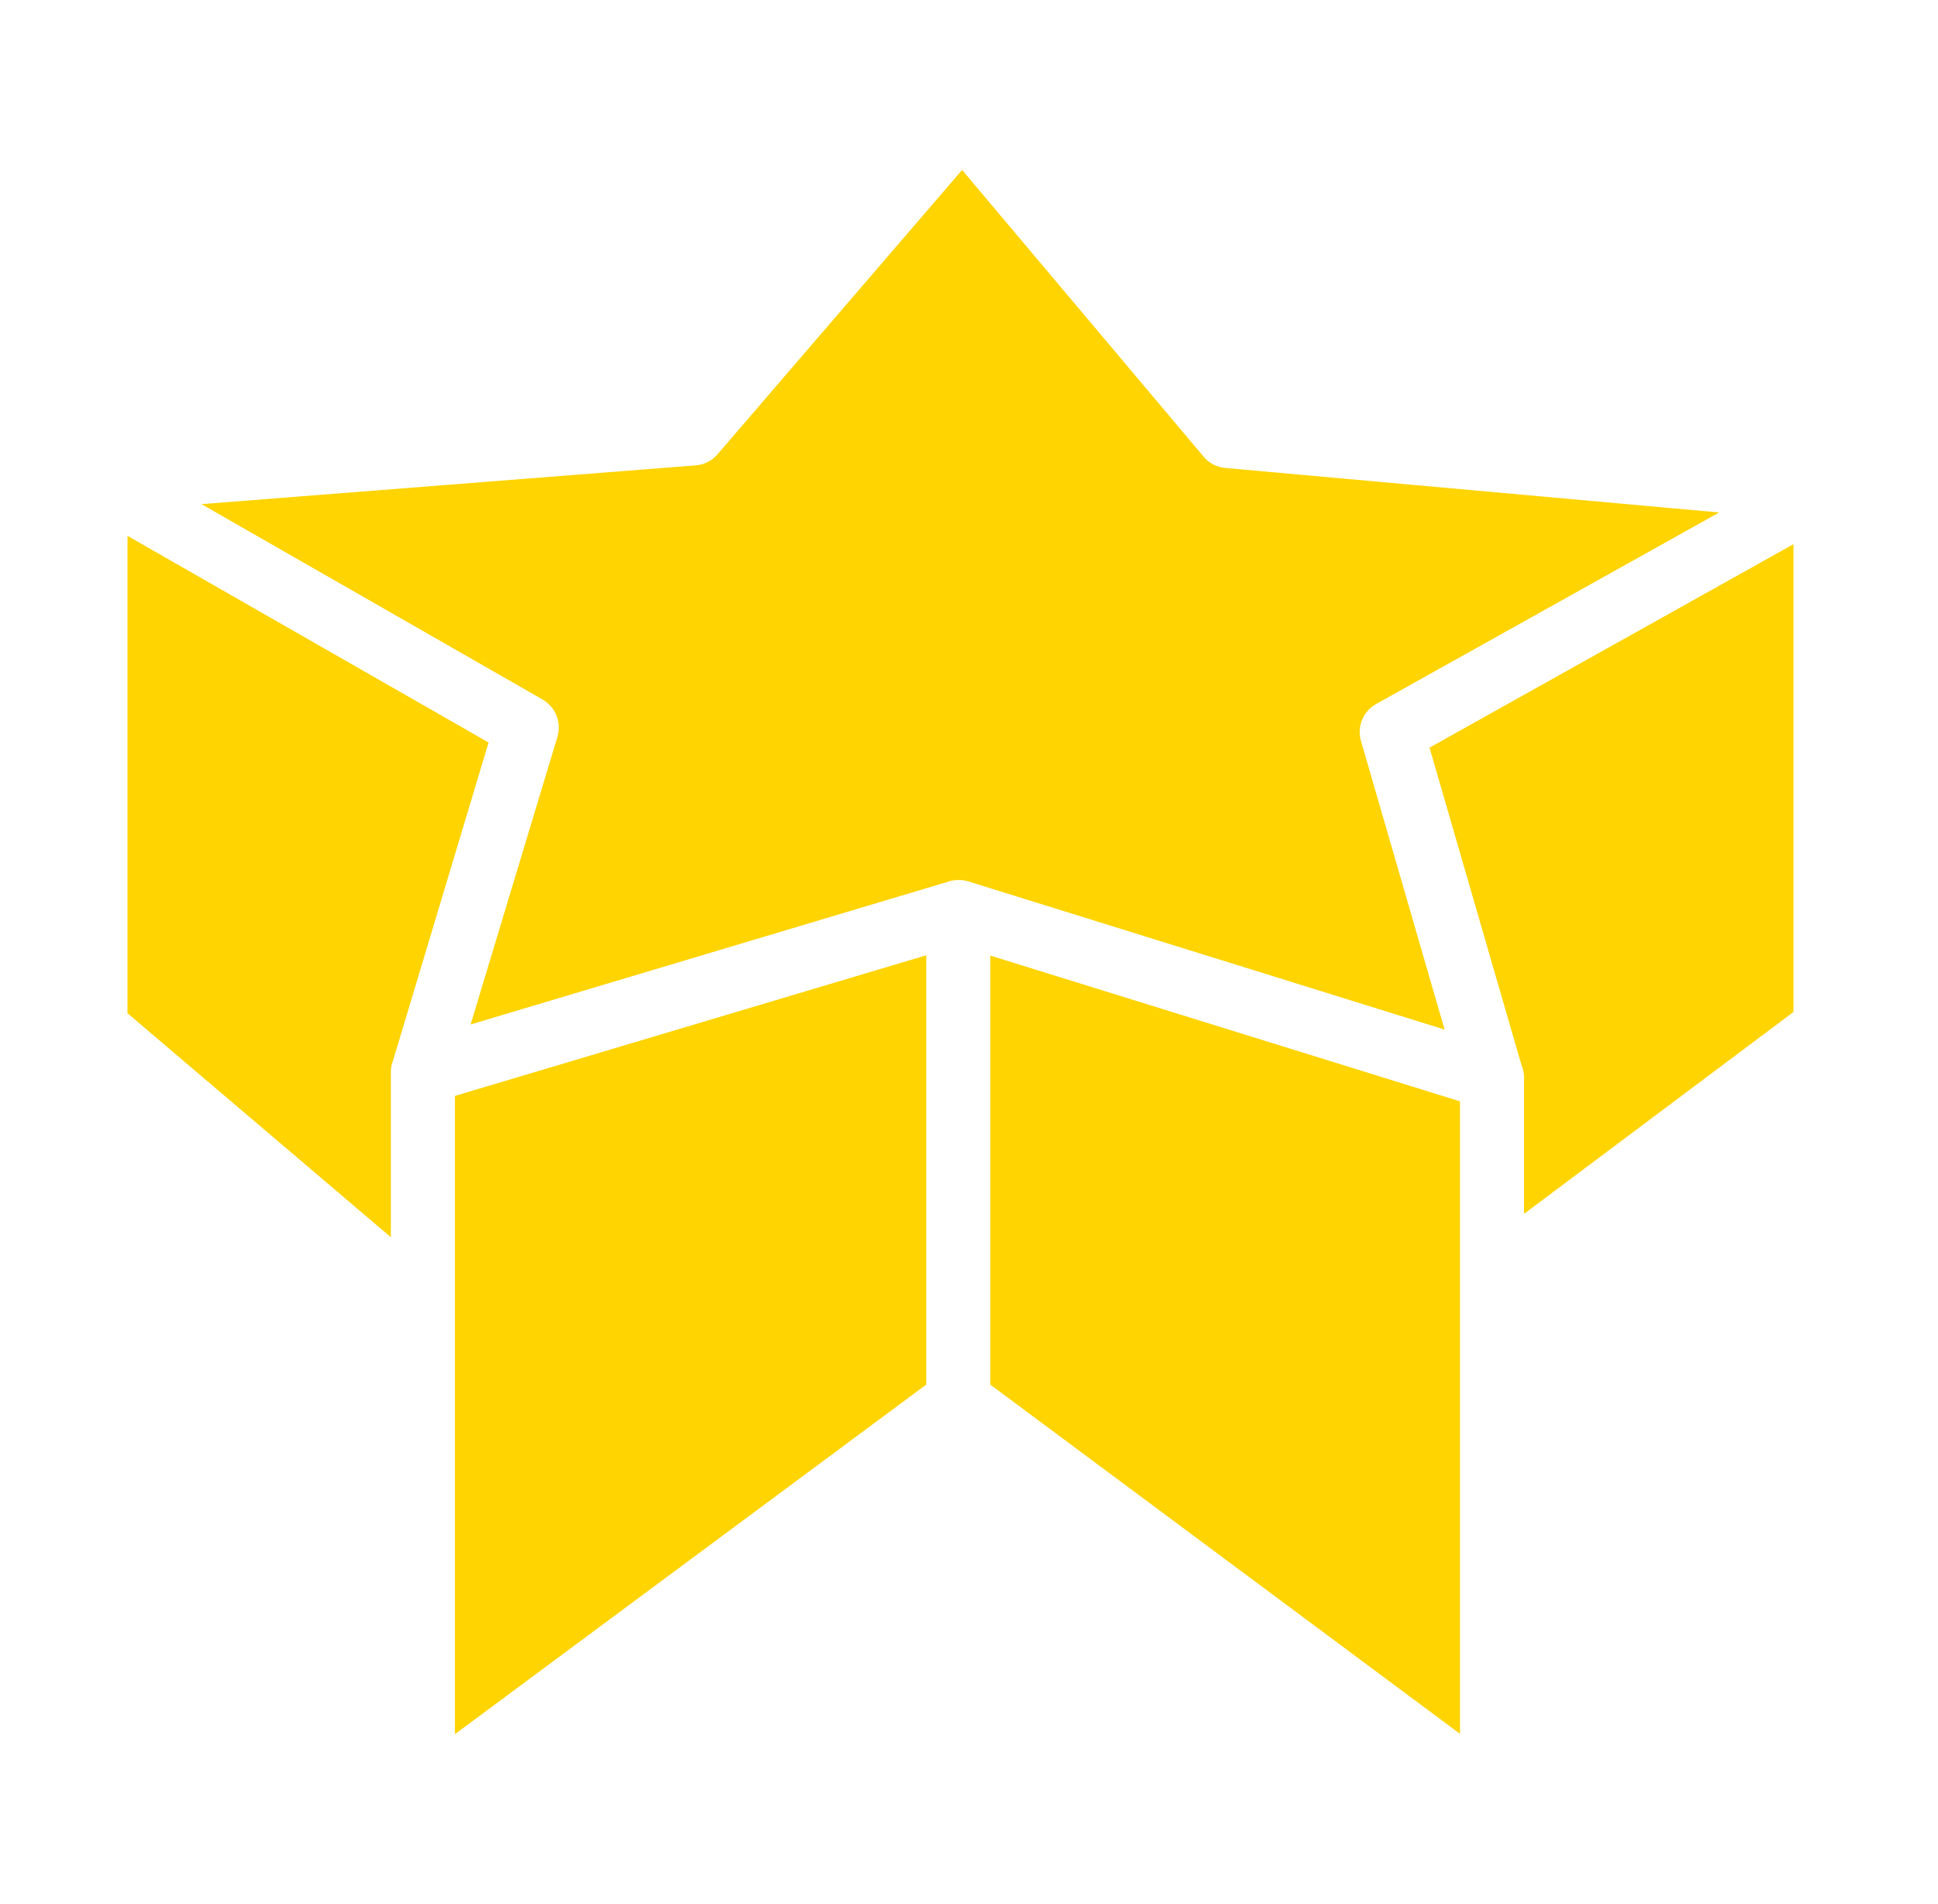
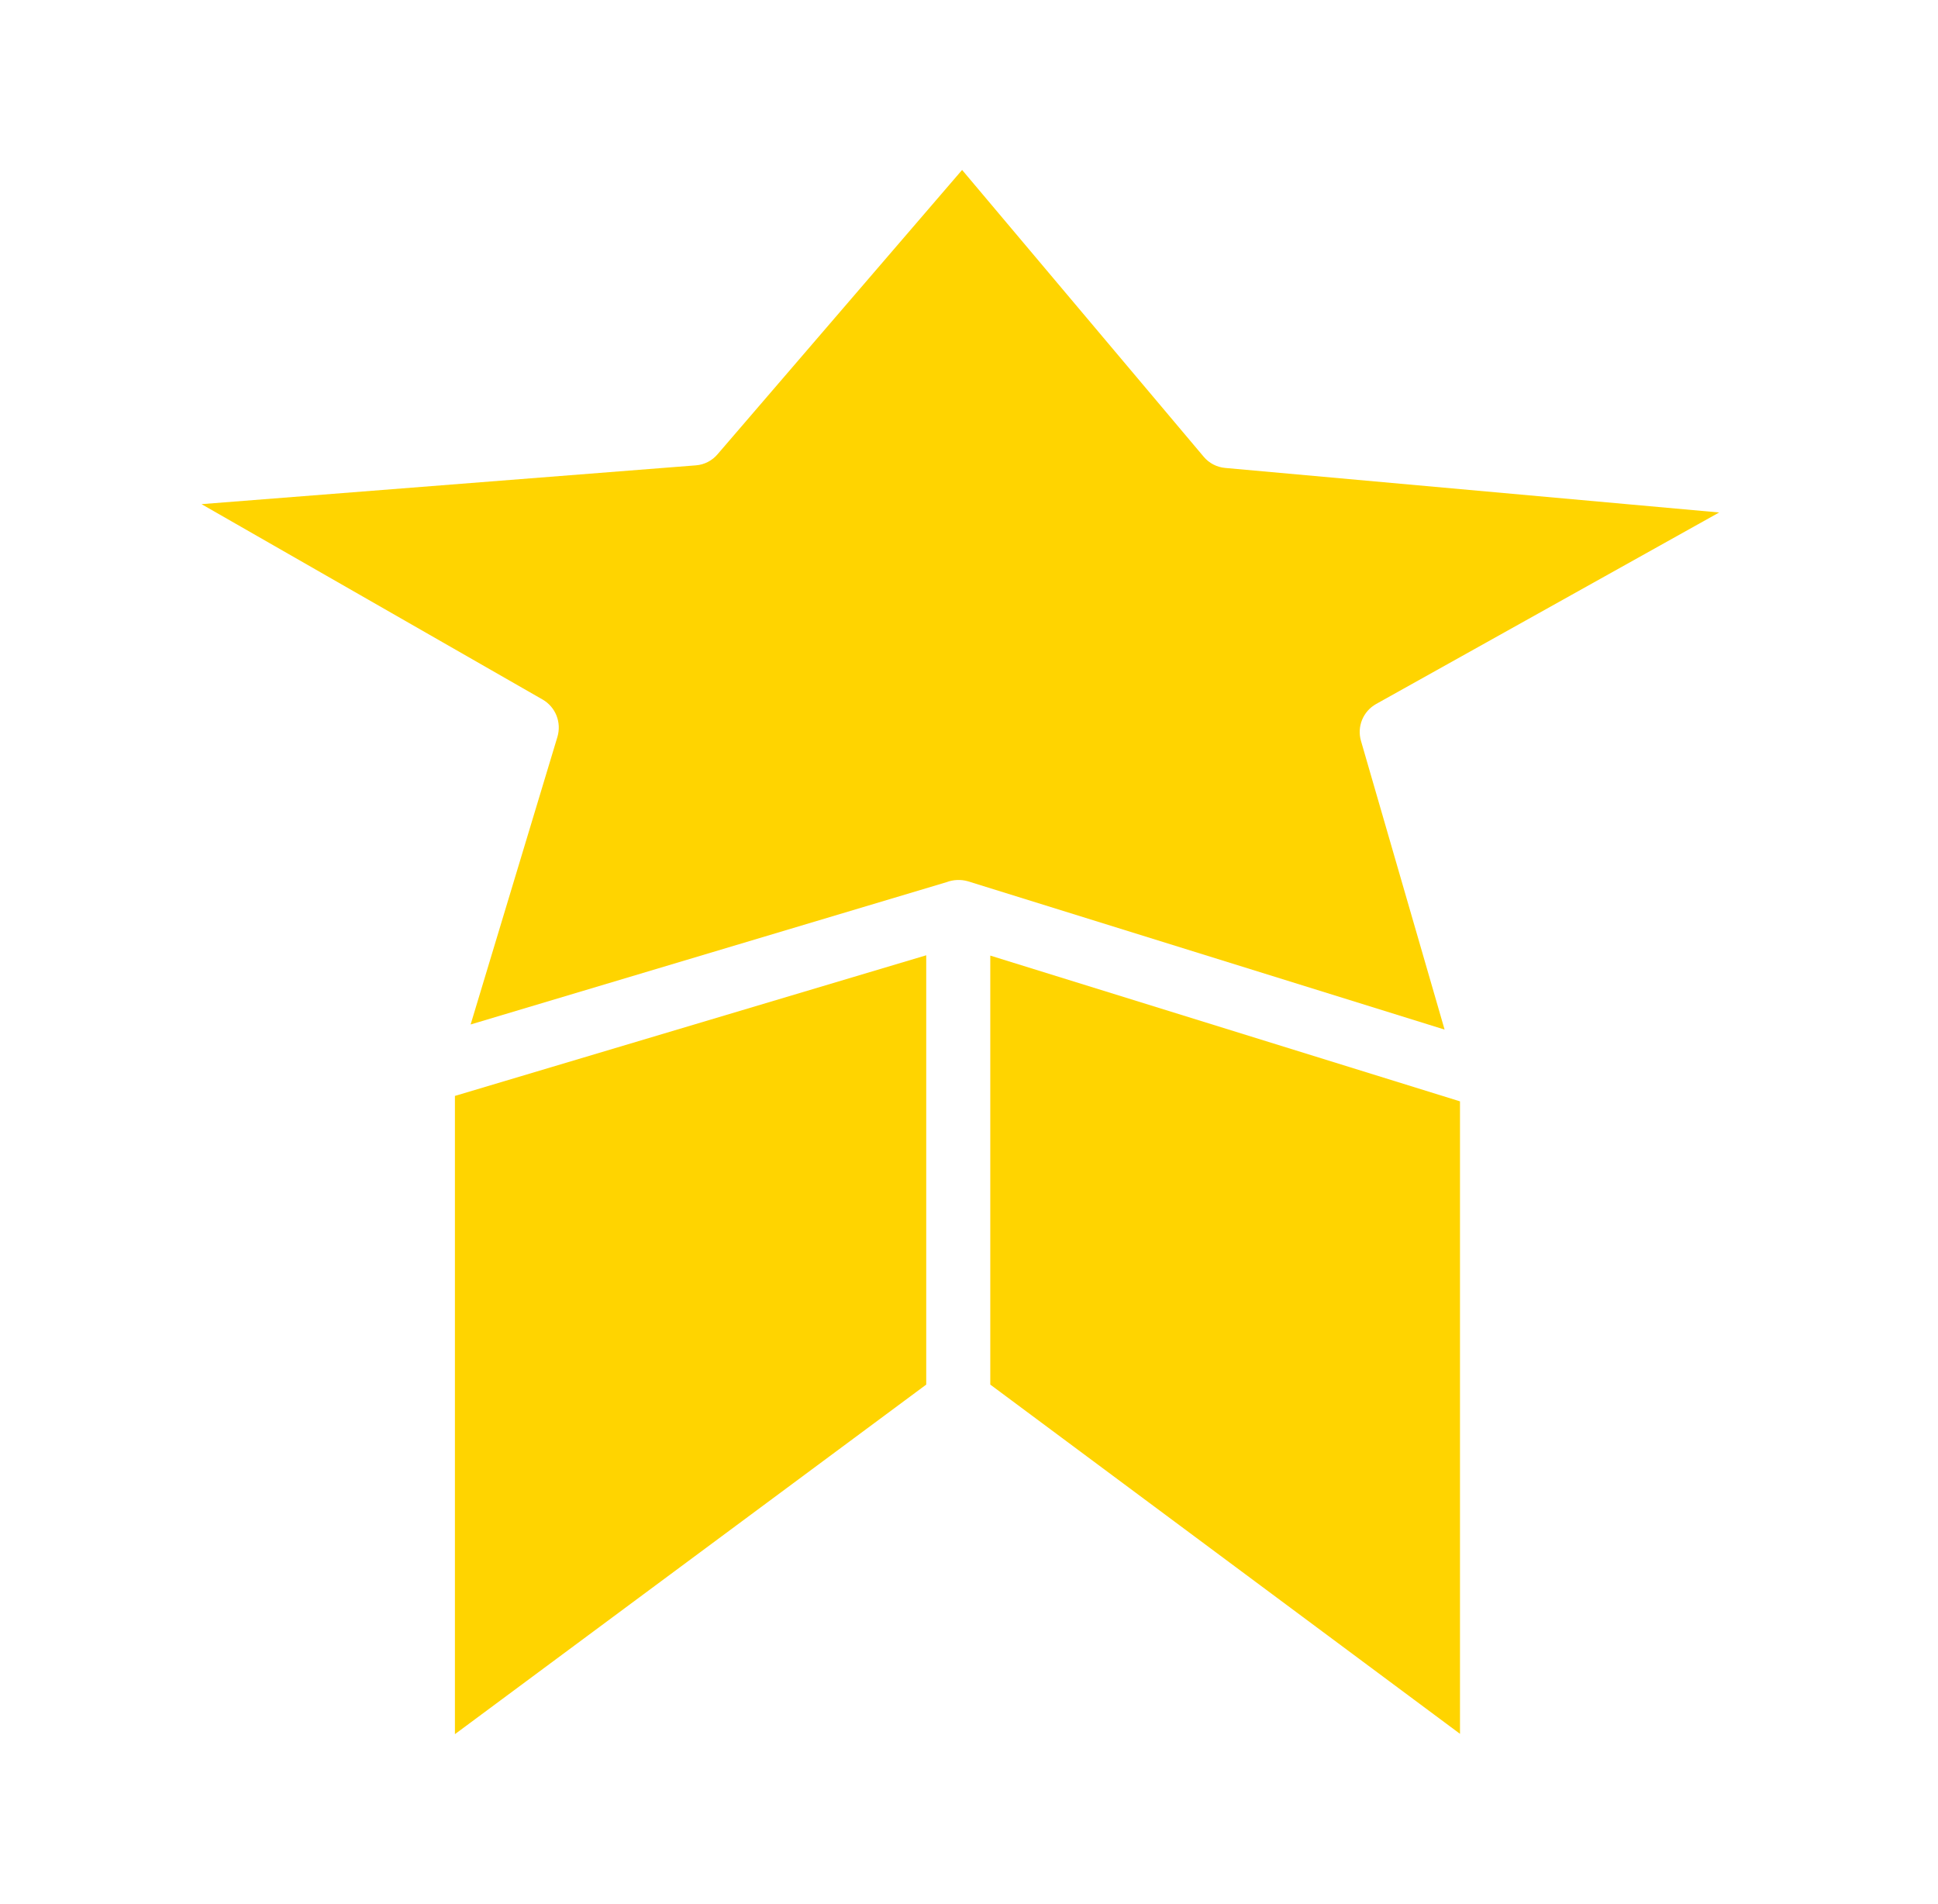
<svg xmlns="http://www.w3.org/2000/svg" width="57" height="56" viewBox="0 0 57 56" fill="none">
  <path d="M40.029 21.79C39.969 21.586 39.981 21.368 40.061 21.171C40.142 20.974 40.286 20.811 40.472 20.706L50.564 15.072L36.033 13.762C35.912 13.751 35.793 13.716 35.685 13.66C35.577 13.603 35.48 13.526 35.402 13.432L28.297 4.998L21.107 13.357C21.028 13.451 20.93 13.53 20.82 13.586C20.71 13.643 20.59 13.677 20.467 13.686L5.927 14.827L15.962 20.575C16.146 20.682 16.289 20.848 16.368 21.046C16.446 21.245 16.456 21.463 16.396 21.668L13.842 30.13L27.835 25.946C28.037 25.869 28.259 25.859 28.467 25.918L42.488 30.28L40.029 21.79Z" fill="#FFD400" />
  <path d="M13.38 51.002L27.242 40.721V28.095L13.38 32.231V51.002Z" fill="#FFD400" />
-   <path d="M3.75 15.759V29.8L11.496 36.387V31.534C11.495 31.414 11.517 31.296 11.562 31.185L14.37 21.837L3.75 15.759Z" fill="#FFD400" />
-   <path d="M29.126 40.721L42.941 50.992C42.941 47.217 42.94 35.979 42.941 32.391L29.126 28.104V40.721Z" fill="#FFD400" />
-   <path d="M42.045 21.988L44.75 31.326C44.799 31.442 44.825 31.567 44.825 31.694V35.699L52.75 29.762V16.004L42.045 21.988Z" fill="#FFD400" />
+   <path d="M29.126 40.721L42.941 50.992C42.941 47.217 42.94 35.979 42.941 32.391L29.126 28.104V40.721" fill="#FFD400" />
</svg>